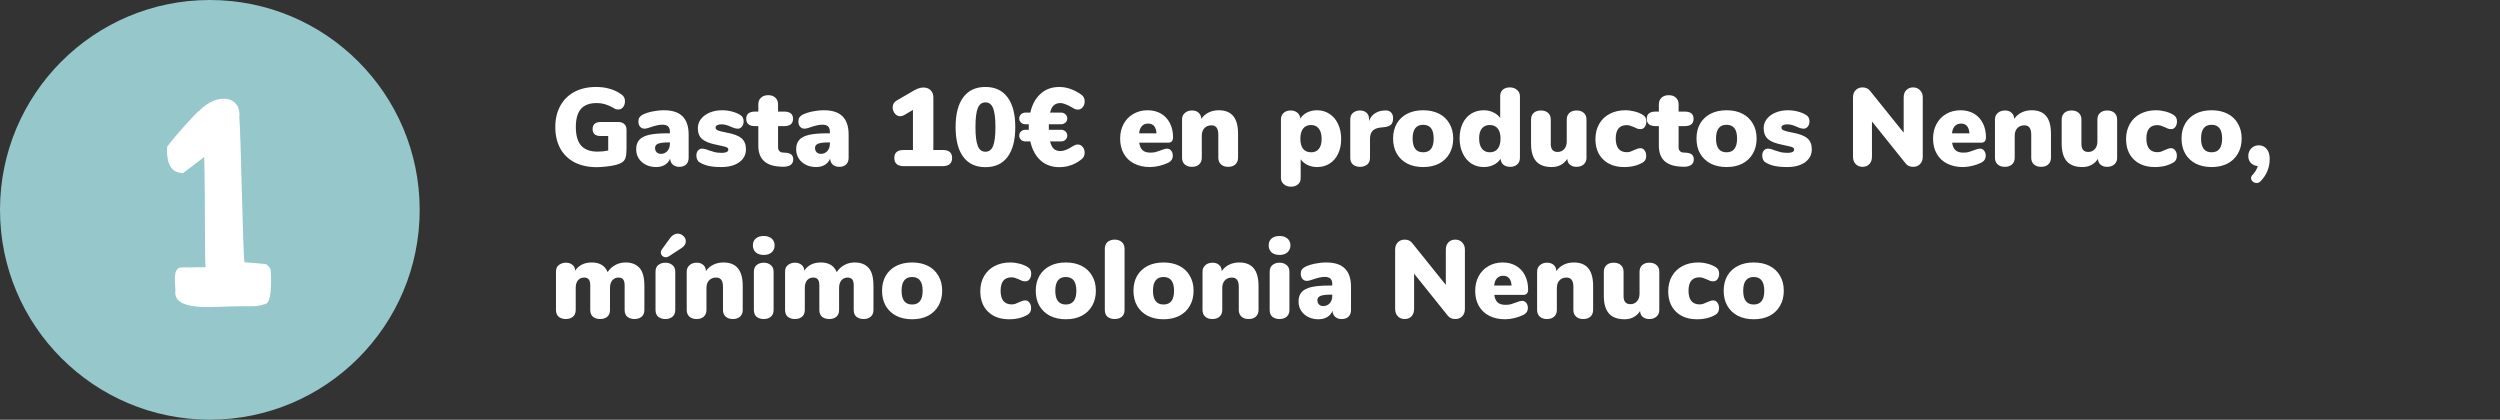
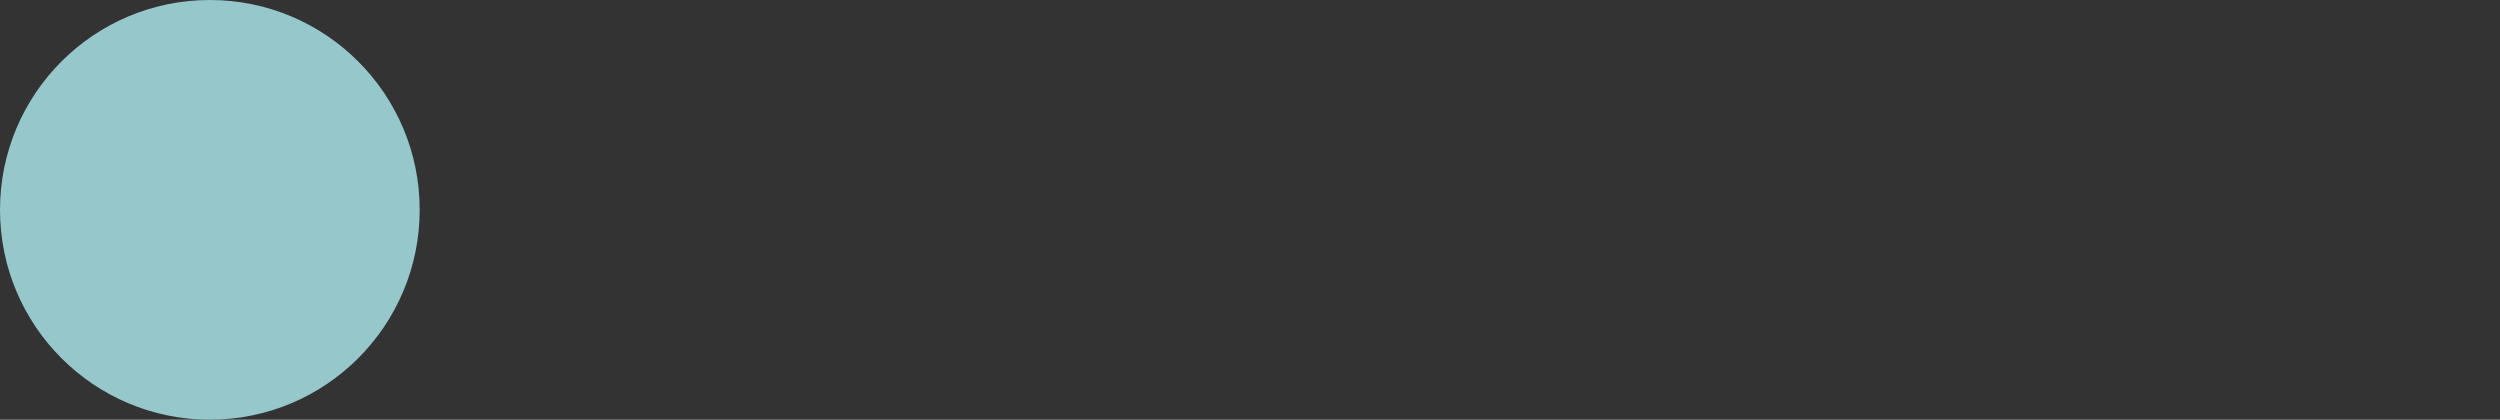
<svg xmlns="http://www.w3.org/2000/svg" width="542" height="91" viewBox="0 0 542 91" fill="none">
  <rect x="0" y="0" width="542" height="91" fill="#333333" stroke="none" />
-   <path d="M134.098 26.453C134.627 26.453 135.044 26.605 135.348 26.91C135.669 27.198 135.829 27.591 135.829 28.088V32.272C135.829 33.074 135.765 33.691 135.637 34.124C135.525 34.54 135.308 34.869 134.988 35.109C134.683 35.35 134.218 35.558 133.593 35.735C132.968 35.895 132.27 36.015 131.501 36.096C130.747 36.192 130.042 36.24 129.385 36.24C127.541 36.24 125.938 35.895 124.575 35.206C123.229 34.5 122.195 33.498 121.473 32.2C120.752 30.885 120.391 29.33 120.391 27.535C120.391 25.771 120.752 24.24 121.473 22.942C122.195 21.627 123.221 20.617 124.551 19.912C125.882 19.207 127.437 18.854 129.216 18.854C130.339 18.854 131.341 18.99 132.222 19.263C133.12 19.519 133.954 19.92 134.723 20.465C134.996 20.657 135.188 20.866 135.3 21.09C135.428 21.315 135.493 21.603 135.493 21.956C135.493 22.453 135.356 22.878 135.084 23.23C134.811 23.567 134.483 23.735 134.098 23.735C133.841 23.735 133.617 23.703 133.425 23.639C133.248 23.559 133.016 23.431 132.727 23.255C132.134 22.934 131.573 22.701 131.044 22.557C130.531 22.413 129.97 22.341 129.361 22.341C127.838 22.341 126.7 22.766 125.946 23.615C125.209 24.465 124.84 25.771 124.84 27.535C124.84 29.346 125.225 30.693 125.994 31.575C126.78 32.44 127.974 32.873 129.577 32.873C130.347 32.873 131.108 32.793 131.862 32.633V29.483H130.13C129.601 29.483 129.192 29.354 128.904 29.098C128.615 28.825 128.471 28.449 128.471 27.968C128.471 27.487 128.615 27.118 128.904 26.861C129.192 26.589 129.601 26.453 130.13 26.453H134.098ZM143.936 23.904C145.764 23.904 147.111 24.345 147.976 25.226C148.858 26.092 149.299 27.415 149.299 29.194V34.22C149.299 34.829 149.114 35.31 148.746 35.663C148.393 35.999 147.896 36.168 147.255 36.168C146.694 36.168 146.229 36.007 145.86 35.687C145.507 35.366 145.315 34.933 145.283 34.388C145.059 34.965 144.682 35.414 144.153 35.735C143.624 36.055 142.991 36.216 142.253 36.216C141.436 36.216 140.698 36.055 140.041 35.735C139.384 35.398 138.863 34.941 138.478 34.364C138.109 33.771 137.925 33.106 137.925 32.368C137.925 31.519 138.141 30.845 138.574 30.348C139.023 29.835 139.728 29.467 140.69 29.242C141.652 29.018 142.95 28.905 144.586 28.905H145.235V28.617C145.235 28.056 145.107 27.655 144.85 27.415C144.594 27.158 144.161 27.03 143.552 27.03C142.894 27.03 141.932 27.254 140.666 27.703C140.297 27.831 139.985 27.895 139.728 27.895C139.327 27.895 139.007 27.751 138.766 27.463C138.526 27.174 138.406 26.797 138.406 26.332C138.406 25.98 138.478 25.691 138.622 25.467C138.766 25.242 138.999 25.042 139.319 24.866C139.881 24.577 140.586 24.345 141.436 24.168C142.285 23.992 143.119 23.904 143.936 23.904ZM143.263 33.354C143.84 33.354 144.313 33.154 144.682 32.753C145.051 32.336 145.235 31.807 145.235 31.166V30.877H144.85C143.824 30.877 143.095 30.974 142.662 31.166C142.229 31.342 142.013 31.647 142.013 32.08C142.013 32.448 142.125 32.753 142.349 32.993C142.59 33.234 142.894 33.354 143.263 33.354ZM156.363 36.216C155.289 36.216 154.383 36.136 153.645 35.975C152.908 35.815 152.259 35.558 151.698 35.206C151.473 35.093 151.297 34.901 151.169 34.629C151.04 34.356 150.976 34.051 150.976 33.715C150.976 33.282 151.088 32.929 151.313 32.657C151.553 32.368 151.85 32.224 152.203 32.224C152.443 32.224 152.668 32.256 152.876 32.32C153.084 32.368 153.341 32.456 153.645 32.585C154.158 32.761 154.607 32.897 154.992 32.993C155.393 33.09 155.898 33.138 156.507 33.138C156.94 33.138 157.276 33.082 157.517 32.969C157.773 32.841 157.902 32.665 157.902 32.44C157.902 32.264 157.838 32.128 157.709 32.032C157.597 31.935 157.373 31.847 157.036 31.767C156.699 31.671 156.13 31.543 155.329 31.382C153.902 31.11 152.868 30.701 152.227 30.156C151.601 29.595 151.289 28.809 151.289 27.799C151.289 27.062 151.513 26.397 151.962 25.803C152.427 25.21 153.06 24.745 153.862 24.409C154.663 24.072 155.561 23.904 156.555 23.904C157.276 23.904 157.974 23.992 158.647 24.168C159.336 24.345 159.946 24.593 160.475 24.914C160.972 25.202 161.22 25.667 161.22 26.308C161.22 26.757 161.1 27.134 160.859 27.439C160.619 27.743 160.322 27.895 159.97 27.895C159.553 27.895 159.056 27.759 158.479 27.487C158.094 27.31 157.749 27.182 157.445 27.102C157.156 27.006 156.812 26.958 156.411 26.958C156.01 26.958 155.697 27.022 155.473 27.15C155.249 27.262 155.136 27.431 155.136 27.655C155.136 27.912 155.289 28.112 155.593 28.256C155.914 28.401 156.539 28.561 157.469 28.737C159.024 29.01 160.122 29.427 160.763 29.988C161.404 30.533 161.725 31.326 161.725 32.368C161.725 33.538 161.236 34.476 160.258 35.182C159.296 35.871 157.998 36.216 156.363 36.216ZM170.366 33.114C171.44 33.178 171.977 33.659 171.977 34.556C171.977 35.118 171.761 35.534 171.328 35.807C170.895 36.079 170.278 36.192 169.477 36.144L168.803 36.096C167.36 35.983 166.262 35.55 165.509 34.797C164.771 34.027 164.403 32.961 164.403 31.599V27.343H163.705C162.423 27.343 161.782 26.813 161.782 25.755C161.782 24.713 162.423 24.192 163.705 24.192H164.403V22.629C164.403 22.02 164.595 21.539 164.98 21.186C165.365 20.818 165.886 20.633 166.543 20.633C167.2 20.633 167.721 20.818 168.106 21.186C168.491 21.539 168.683 22.02 168.683 22.629V24.192H170.006C171.288 24.192 171.929 24.713 171.929 25.755C171.929 26.813 171.288 27.343 170.006 27.343H168.683V31.959C168.683 32.264 168.771 32.52 168.948 32.729C169.14 32.937 169.38 33.05 169.669 33.066L170.366 33.114ZM178.621 23.904C180.448 23.904 181.795 24.345 182.661 25.226C183.542 26.092 183.983 27.415 183.983 29.194V34.22C183.983 34.829 183.799 35.31 183.43 35.663C183.078 35.999 182.581 36.168 181.939 36.168C181.378 36.168 180.913 36.007 180.545 35.687C180.192 35.366 180 34.933 179.967 34.388C179.743 34.965 179.366 35.414 178.837 35.735C178.308 36.055 177.675 36.216 176.938 36.216C176.12 36.216 175.383 36.055 174.725 35.735C174.068 35.398 173.547 34.941 173.162 34.364C172.794 33.771 172.609 33.106 172.609 32.368C172.609 31.519 172.826 30.845 173.258 30.348C173.707 29.835 174.413 29.467 175.375 29.242C176.336 29.018 177.635 28.905 179.27 28.905H179.919V28.617C179.919 28.056 179.791 27.655 179.535 27.415C179.278 27.158 178.845 27.03 178.236 27.03C177.579 27.03 176.617 27.254 175.351 27.703C174.982 27.831 174.669 27.895 174.413 27.895C174.012 27.895 173.691 27.751 173.451 27.463C173.21 27.174 173.09 26.797 173.09 26.332C173.09 25.98 173.162 25.691 173.307 25.467C173.451 25.242 173.683 25.042 174.004 24.866C174.565 24.577 175.27 24.345 176.12 24.168C176.97 23.992 177.803 23.904 178.621 23.904ZM177.948 33.354C178.525 33.354 178.998 33.154 179.366 32.753C179.735 32.336 179.919 31.807 179.919 31.166V30.877H179.535C178.509 30.877 177.779 30.974 177.346 31.166C176.914 31.342 176.697 31.647 176.697 32.08C176.697 32.448 176.809 32.753 177.034 32.993C177.274 33.234 177.579 33.354 177.948 33.354ZM204.324 32.513C205.046 32.513 205.575 32.657 205.911 32.945C206.248 33.234 206.416 33.667 206.416 34.244C206.416 35.43 205.719 36.023 204.324 36.023H195.98C194.585 36.023 193.888 35.43 193.888 34.244C193.888 33.667 194.056 33.234 194.393 32.945C194.73 32.657 195.259 32.513 195.98 32.513H197.928V23.832L196.004 24.962C195.731 25.122 195.451 25.202 195.162 25.202C194.713 25.202 194.329 25.01 194.008 24.625C193.687 24.224 193.527 23.784 193.527 23.303C193.527 22.645 193.808 22.148 194.369 21.812L198.216 19.575C198.922 19.175 199.587 18.974 200.212 18.974C200.853 18.974 201.366 19.167 201.751 19.551C202.152 19.936 202.352 20.457 202.352 21.114V32.513H204.324ZM213.645 36.24C211.545 36.24 209.942 35.494 208.836 34.003C207.729 32.513 207.176 30.356 207.176 27.535C207.176 24.729 207.729 22.581 208.836 21.09C209.942 19.599 211.545 18.854 213.645 18.854C215.729 18.854 217.324 19.599 218.43 21.09C219.552 22.581 220.113 24.729 220.113 27.535C220.113 30.356 219.56 32.513 218.454 34.003C217.348 35.494 215.745 36.24 213.645 36.24ZM213.645 32.897C214.414 32.897 214.967 32.48 215.304 31.647C215.641 30.813 215.809 29.442 215.809 27.535C215.809 25.643 215.641 24.28 215.304 23.447C214.967 22.613 214.414 22.197 213.645 22.197C212.875 22.197 212.322 22.613 211.986 23.447C211.649 24.265 211.481 25.627 211.481 27.535C211.481 29.442 211.649 30.813 211.986 31.647C212.322 32.48 212.875 32.897 213.645 32.897ZM233.714 31.334C234.115 31.334 234.452 31.511 234.724 31.863C235.013 32.2 235.157 32.617 235.157 33.114C235.157 33.434 235.093 33.715 234.965 33.955C234.853 34.18 234.66 34.396 234.388 34.605C232.993 35.695 231.414 36.24 229.651 36.24C228.047 36.24 226.701 35.759 225.611 34.797C224.521 33.819 223.775 32.44 223.374 30.661H222.292C221.924 30.661 221.611 30.541 221.354 30.3C221.098 30.044 220.97 29.739 220.97 29.386C220.97 29.034 221.098 28.737 221.354 28.497C221.611 28.256 221.924 28.136 222.292 28.136H223.038V27.535V26.934H222.292C221.924 26.934 221.611 26.813 221.354 26.573C221.098 26.332 220.97 26.036 220.97 25.683C220.97 25.331 221.098 25.034 221.354 24.794C221.611 24.537 221.924 24.409 222.292 24.409H223.374C223.775 22.645 224.521 21.283 225.611 20.321C226.701 19.343 228.047 18.854 229.651 18.854C231.238 18.854 232.817 19.399 234.388 20.489C234.66 20.681 234.853 20.89 234.965 21.114C235.093 21.339 235.157 21.627 235.157 21.98C235.157 22.477 235.013 22.902 234.724 23.255C234.452 23.591 234.115 23.759 233.714 23.759C233.49 23.759 233.29 23.727 233.113 23.663C232.937 23.599 232.696 23.471 232.392 23.279C231.831 22.958 231.35 22.726 230.949 22.581C230.564 22.421 230.212 22.341 229.891 22.341C229.298 22.341 228.817 22.509 228.448 22.846C228.096 23.166 227.831 23.687 227.655 24.409H230.059C230.428 24.409 230.741 24.537 230.997 24.794C231.254 25.034 231.382 25.331 231.382 25.683C231.382 26.036 231.254 26.332 230.997 26.573C230.741 26.813 230.428 26.934 230.059 26.934H227.39V27.535V28.136H230.059C230.428 28.136 230.741 28.256 230.997 28.497C231.254 28.737 231.382 29.034 231.382 29.386C231.382 29.739 231.254 30.044 230.997 30.3C230.741 30.541 230.428 30.661 230.059 30.661H227.655C227.831 31.382 228.096 31.911 228.448 32.248C228.817 32.585 229.298 32.753 229.891 32.753C230.58 32.753 231.414 32.44 232.392 31.815C232.696 31.623 232.937 31.494 233.113 31.43C233.29 31.366 233.49 31.334 233.714 31.334ZM253.018 32.224C253.386 32.224 253.683 32.368 253.907 32.657C254.148 32.945 254.268 33.322 254.268 33.787C254.268 34.428 253.956 34.917 253.33 35.254C252.785 35.526 252.136 35.759 251.383 35.951C250.645 36.127 249.964 36.216 249.339 36.216C248.024 36.216 246.878 35.967 245.9 35.47C244.922 34.973 244.169 34.26 243.639 33.33C243.11 32.4 242.846 31.31 242.846 30.06C242.846 28.873 243.094 27.815 243.591 26.886C244.104 25.94 244.81 25.21 245.708 24.697C246.621 24.168 247.647 23.904 248.785 23.904C249.892 23.904 250.862 24.144 251.695 24.625C252.529 25.106 253.17 25.787 253.619 26.669C254.084 27.551 254.316 28.585 254.316 29.771C254.316 30.14 254.228 30.428 254.052 30.637C253.891 30.829 253.651 30.925 253.33 30.925H246.982C247.094 31.695 247.343 32.248 247.727 32.585C248.112 32.921 248.681 33.09 249.435 33.09C249.836 33.09 250.204 33.05 250.541 32.969C250.878 32.873 251.254 32.745 251.671 32.585C251.912 32.489 252.144 32.408 252.368 32.344C252.609 32.264 252.825 32.224 253.018 32.224ZM248.906 26.789C248.345 26.789 247.896 26.974 247.559 27.343C247.222 27.695 247.022 28.216 246.958 28.905H250.733C250.637 27.495 250.028 26.789 248.906 26.789ZM264.227 23.904C265.638 23.904 266.688 24.329 267.377 25.178C268.067 26.012 268.411 27.286 268.411 29.002V34.196C268.411 34.805 268.219 35.286 267.834 35.639C267.449 35.991 266.928 36.168 266.271 36.168C265.614 36.168 265.093 35.991 264.708 35.639C264.323 35.286 264.131 34.805 264.131 34.196V29.194C264.131 28.489 264.003 27.976 263.746 27.655C263.506 27.334 263.137 27.174 262.64 27.174C261.999 27.174 261.486 27.383 261.101 27.799C260.732 28.2 260.548 28.745 260.548 29.434V34.196C260.548 34.805 260.356 35.286 259.971 35.639C259.586 35.991 259.065 36.168 258.408 36.168C257.751 36.168 257.23 35.991 256.845 35.639C256.46 35.286 256.268 34.805 256.268 34.196V25.876C256.268 25.314 256.468 24.858 256.869 24.505C257.27 24.136 257.791 23.952 258.432 23.952C259.041 23.952 259.522 24.12 259.875 24.457C260.243 24.794 260.428 25.234 260.428 25.779C260.845 25.17 261.382 24.705 262.039 24.385C262.696 24.064 263.426 23.904 264.227 23.904ZM285.547 23.904C286.557 23.904 287.455 24.168 288.24 24.697C289.042 25.21 289.659 25.94 290.092 26.886C290.541 27.831 290.765 28.913 290.765 30.132C290.765 31.35 290.541 32.424 290.092 33.354C289.659 34.268 289.05 34.973 288.264 35.47C287.479 35.967 286.573 36.216 285.547 36.216C284.794 36.216 284.096 36.063 283.455 35.759C282.83 35.454 282.341 35.045 281.988 34.532V38.62C281.988 39.181 281.796 39.63 281.411 39.967C281.026 40.304 280.521 40.472 279.896 40.472C279.239 40.472 278.71 40.288 278.309 39.919C277.908 39.566 277.708 39.109 277.708 38.548V25.924C277.708 25.331 277.892 24.858 278.261 24.505C278.646 24.136 279.159 23.952 279.8 23.952C280.409 23.952 280.898 24.112 281.267 24.433C281.651 24.753 281.868 25.178 281.916 25.707C282.253 25.146 282.742 24.705 283.383 24.385C284.04 24.064 284.761 23.904 285.547 23.904ZM284.249 33.017C284.986 33.017 285.547 32.769 285.932 32.272C286.333 31.775 286.533 31.062 286.533 30.132C286.533 29.154 286.333 28.409 285.932 27.895C285.531 27.366 284.962 27.102 284.224 27.102C283.487 27.102 282.918 27.358 282.517 27.872C282.116 28.384 281.916 29.122 281.916 30.084C281.916 31.03 282.116 31.759 282.517 32.272C282.918 32.769 283.495 33.017 284.249 33.017ZM300.24 23.952C300.785 23.904 301.217 24.032 301.538 24.337C301.859 24.625 302.019 25.058 302.019 25.635C302.019 26.276 301.867 26.741 301.562 27.03C301.274 27.318 300.745 27.503 299.975 27.583L299.254 27.655C298.452 27.751 297.875 28.008 297.522 28.425C297.186 28.825 297.017 29.378 297.017 30.084V34.196C297.017 34.853 296.809 35.35 296.392 35.687C295.991 36.007 295.486 36.168 294.877 36.168C294.268 36.168 293.755 36.007 293.338 35.687C292.937 35.35 292.737 34.853 292.737 34.196V25.876C292.737 25.266 292.937 24.794 293.338 24.457C293.755 24.12 294.252 23.952 294.829 23.952C295.422 23.952 295.895 24.112 296.248 24.433C296.616 24.753 296.801 25.202 296.801 25.779V26.236C297.057 25.531 297.474 24.986 298.051 24.601C298.644 24.216 299.262 24.008 299.903 23.976L300.24 23.952ZM308.54 36.216C307.241 36.216 306.095 35.967 305.101 35.47C304.123 34.957 303.362 34.236 302.817 33.306C302.288 32.376 302.023 31.286 302.023 30.036C302.023 28.785 302.288 27.703 302.817 26.789C303.362 25.86 304.123 25.146 305.101 24.649C306.079 24.152 307.225 23.904 308.54 23.904C309.855 23.904 311.001 24.152 311.979 24.649C312.957 25.146 313.71 25.86 314.239 26.789C314.784 27.703 315.057 28.785 315.057 30.036C315.057 31.286 314.784 32.376 314.239 33.306C313.71 34.236 312.957 34.957 311.979 35.47C311.001 35.967 309.855 36.216 308.54 36.216ZM308.54 33.017C310.063 33.017 310.824 32.024 310.824 30.036C310.824 28.048 310.063 27.054 308.54 27.054C307.017 27.054 306.256 28.048 306.256 30.036C306.256 32.024 307.017 33.017 308.54 33.017ZM327.335 18.95C327.976 18.95 328.497 19.134 328.898 19.503C329.315 19.856 329.523 20.313 329.523 20.874V34.196C329.523 34.805 329.331 35.286 328.946 35.639C328.561 35.991 328.048 36.168 327.407 36.168C326.814 36.168 326.325 36.015 325.94 35.711C325.572 35.39 325.363 34.957 325.315 34.412C324.978 34.973 324.482 35.414 323.824 35.735C323.183 36.055 322.47 36.216 321.684 36.216C320.674 36.216 319.768 35.959 318.967 35.446C318.181 34.917 317.564 34.18 317.115 33.234C316.666 32.288 316.442 31.206 316.442 29.988C316.442 28.769 316.658 27.703 317.091 26.789C317.54 25.86 318.157 25.146 318.943 24.649C319.744 24.152 320.658 23.904 321.684 23.904C322.438 23.904 323.127 24.056 323.752 24.361C324.393 24.665 324.89 25.074 325.243 25.587V20.802C325.243 20.241 325.427 19.792 325.796 19.455C326.181 19.119 326.694 18.95 327.335 18.95ZM322.983 33.017C323.736 33.017 324.313 32.761 324.714 32.248C325.115 31.735 325.315 30.998 325.315 30.036C325.315 29.09 325.115 28.369 324.714 27.872C324.313 27.358 323.736 27.102 322.983 27.102C322.245 27.102 321.676 27.351 321.275 27.847C320.875 28.344 320.674 29.058 320.674 29.988C320.674 30.95 320.875 31.695 321.275 32.224C321.692 32.753 322.261 33.017 322.983 33.017ZM341.811 23.952C342.468 23.952 342.989 24.128 343.374 24.481C343.759 24.834 343.951 25.314 343.951 25.924V34.244C343.951 34.805 343.751 35.27 343.35 35.639C342.949 35.991 342.428 36.168 341.787 36.168C341.21 36.168 340.737 36.015 340.368 35.711C340 35.39 339.807 34.965 339.791 34.436C339.423 35.013 338.95 35.454 338.372 35.759C337.811 36.063 337.162 36.216 336.425 36.216C334.902 36.216 333.772 35.799 333.034 34.965C332.297 34.116 331.928 32.833 331.928 31.118V25.924C331.928 25.314 332.12 24.834 332.505 24.481C332.89 24.128 333.411 23.952 334.068 23.952C334.725 23.952 335.246 24.128 335.631 24.481C336.016 24.834 336.208 25.314 336.208 25.924V31.214C336.208 32.368 336.705 32.945 337.699 32.945C338.276 32.945 338.749 32.737 339.118 32.32C339.487 31.903 339.671 31.358 339.671 30.685V25.924C339.671 25.314 339.863 24.834 340.248 24.481C340.633 24.128 341.154 23.952 341.811 23.952ZM352.142 36.216C350.218 36.216 348.695 35.671 347.573 34.581C346.451 33.49 345.89 32.008 345.89 30.132C345.89 28.898 346.162 27.807 346.707 26.861C347.252 25.916 348.014 25.186 348.992 24.673C349.986 24.16 351.116 23.904 352.382 23.904C353.056 23.904 353.729 23.992 354.402 24.168C355.076 24.345 355.669 24.593 356.182 24.914C356.679 25.218 356.927 25.683 356.927 26.308C356.927 26.805 356.807 27.214 356.566 27.535C356.342 27.839 356.045 27.992 355.677 27.992C355.436 27.992 355.204 27.96 354.979 27.895C354.755 27.815 354.506 27.703 354.234 27.559C353.913 27.415 353.641 27.31 353.416 27.246C353.192 27.166 352.943 27.126 352.671 27.126C351.084 27.126 350.29 28.096 350.29 30.036C350.29 30.998 350.491 31.735 350.891 32.248C351.308 32.745 351.901 32.993 352.671 32.993C352.943 32.993 353.192 32.961 353.416 32.897C353.657 32.817 353.921 32.705 354.21 32.561C354.53 32.416 354.787 32.312 354.979 32.248C355.188 32.168 355.412 32.128 355.653 32.128C356.021 32.128 356.318 32.288 356.542 32.609C356.783 32.913 356.903 33.314 356.903 33.811C356.903 34.116 356.839 34.396 356.711 34.653C356.582 34.893 356.406 35.078 356.182 35.206C355.076 35.879 353.729 36.216 352.142 36.216ZM365.605 33.114C366.679 33.178 367.216 33.659 367.216 34.556C367.216 35.118 366.999 35.534 366.566 35.807C366.134 36.079 365.516 36.192 364.715 36.144L364.042 36.096C362.599 35.983 361.501 35.55 360.747 34.797C360.01 34.027 359.641 32.961 359.641 31.599V27.343H358.944C357.661 27.343 357.02 26.813 357.02 25.755C357.02 24.713 357.661 24.192 358.944 24.192H359.641V22.629C359.641 22.02 359.833 21.539 360.218 21.186C360.603 20.818 361.124 20.633 361.781 20.633C362.438 20.633 362.959 20.818 363.344 21.186C363.729 21.539 363.921 22.02 363.921 22.629V24.192H365.244C366.526 24.192 367.168 24.713 367.168 25.755C367.168 26.813 366.526 27.343 365.244 27.343H363.921V31.959C363.921 32.264 364.009 32.52 364.186 32.729C364.378 32.937 364.619 33.05 364.907 33.066L365.605 33.114ZM374.316 36.216C373.018 36.216 371.871 35.967 370.877 35.47C369.899 34.957 369.138 34.236 368.593 33.306C368.064 32.376 367.799 31.286 367.799 30.036C367.799 28.785 368.064 27.703 368.593 26.789C369.138 25.86 369.899 25.146 370.877 24.649C371.855 24.152 373.002 23.904 374.316 23.904C375.631 23.904 376.777 24.152 377.755 24.649C378.733 25.146 379.486 25.86 380.015 26.789C380.56 27.703 380.833 28.785 380.833 30.036C380.833 31.286 380.56 32.376 380.015 33.306C379.486 34.236 378.733 34.957 377.755 35.47C376.777 35.967 375.631 36.216 374.316 36.216ZM374.316 33.017C375.839 33.017 376.6 32.024 376.6 30.036C376.6 28.048 375.839 27.054 374.316 27.054C372.793 27.054 372.032 28.048 372.032 30.036C372.032 32.024 372.793 33.017 374.316 33.017ZM387.436 36.216C386.362 36.216 385.456 36.136 384.719 35.975C383.981 35.815 383.332 35.558 382.771 35.206C382.547 35.093 382.37 34.901 382.242 34.629C382.114 34.356 382.05 34.051 382.05 33.715C382.05 33.282 382.162 32.929 382.386 32.657C382.627 32.368 382.923 32.224 383.276 32.224C383.517 32.224 383.741 32.256 383.949 32.32C384.158 32.368 384.414 32.456 384.719 32.585C385.232 32.761 385.681 32.897 386.065 32.993C386.466 33.09 386.971 33.138 387.58 33.138C388.013 33.138 388.35 33.082 388.59 32.969C388.847 32.841 388.975 32.665 388.975 32.44C388.975 32.264 388.911 32.128 388.783 32.032C388.671 31.935 388.446 31.847 388.109 31.767C387.773 31.671 387.204 31.543 386.402 31.382C384.975 31.11 383.941 30.701 383.3 30.156C382.675 29.595 382.362 28.809 382.362 27.799C382.362 27.062 382.587 26.397 383.036 25.803C383.501 25.21 384.134 24.745 384.935 24.409C385.737 24.072 386.635 23.904 387.629 23.904C388.35 23.904 389.047 23.992 389.721 24.168C390.41 24.345 391.019 24.593 391.548 24.914C392.045 25.202 392.294 25.667 392.294 26.308C392.294 26.757 392.173 27.134 391.933 27.439C391.692 27.743 391.396 27.895 391.043 27.895C390.626 27.895 390.129 27.759 389.552 27.487C389.168 27.31 388.823 27.182 388.518 27.102C388.23 27.006 387.885 26.958 387.484 26.958C387.083 26.958 386.771 27.022 386.546 27.15C386.322 27.262 386.21 27.431 386.21 27.655C386.21 27.912 386.362 28.112 386.667 28.256C386.987 28.401 387.612 28.561 388.542 28.737C390.097 29.01 391.195 29.427 391.837 29.988C392.478 30.533 392.799 31.326 392.799 32.368C392.799 33.538 392.31 34.476 391.332 35.182C390.37 35.871 389.071 36.216 387.436 36.216ZM414.762 18.95C415.371 18.95 415.868 19.151 416.253 19.551C416.654 19.952 416.854 20.473 416.854 21.114V33.979C416.854 34.637 416.662 35.166 416.277 35.566C415.892 35.967 415.395 36.168 414.786 36.168C414.065 36.168 413.52 35.927 413.151 35.446L405.841 26.332V33.979C405.841 34.637 405.656 35.166 405.288 35.566C404.919 35.967 404.422 36.168 403.797 36.168C403.188 36.168 402.691 35.967 402.306 35.566C401.921 35.166 401.729 34.637 401.729 33.979V21.114C401.729 20.473 401.921 19.952 402.306 19.551C402.691 19.151 403.188 18.95 403.797 18.95C404.486 18.95 405.023 19.191 405.408 19.672L412.718 28.761V21.114C412.718 20.457 412.902 19.936 413.271 19.551C413.656 19.151 414.153 18.95 414.762 18.95ZM429.258 32.224C429.627 32.224 429.923 32.368 430.148 32.657C430.388 32.945 430.509 33.322 430.509 33.787C430.509 34.428 430.196 34.917 429.571 35.254C429.026 35.526 428.376 35.759 427.623 35.951C426.886 36.127 426.204 36.216 425.579 36.216C424.264 36.216 423.118 35.967 422.14 35.47C421.162 34.973 420.409 34.26 419.88 33.33C419.351 32.4 419.086 31.31 419.086 30.06C419.086 28.873 419.335 27.815 419.832 26.886C420.345 25.94 421.05 25.21 421.948 24.697C422.862 24.168 423.888 23.904 425.026 23.904C426.132 23.904 427.102 24.144 427.936 24.625C428.769 25.106 429.41 25.787 429.859 26.669C430.324 27.551 430.557 28.585 430.557 29.771C430.557 30.14 430.469 30.428 430.292 30.637C430.132 30.829 429.891 30.925 429.571 30.925H423.222C423.335 31.695 423.583 32.248 423.968 32.585C424.353 32.921 424.922 33.09 425.675 33.09C426.076 33.09 426.445 33.05 426.781 32.969C427.118 32.873 427.495 32.745 427.912 32.585C428.152 32.489 428.384 32.408 428.609 32.344C428.849 32.264 429.066 32.224 429.258 32.224ZM425.146 26.789C424.585 26.789 424.136 26.974 423.8 27.343C423.463 27.695 423.263 28.216 423.198 28.905H426.974C426.878 27.495 426.268 26.789 425.146 26.789ZM440.468 23.904C441.878 23.904 442.928 24.329 443.618 25.178C444.307 26.012 444.652 27.286 444.652 29.002V34.196C444.652 34.805 444.459 35.286 444.075 35.639C443.69 35.991 443.169 36.168 442.512 36.168C441.854 36.168 441.333 35.991 440.949 35.639C440.564 35.286 440.372 34.805 440.372 34.196V29.194C440.372 28.489 440.243 27.976 439.987 27.655C439.746 27.334 439.378 27.174 438.881 27.174C438.239 27.174 437.726 27.383 437.342 27.799C436.973 28.2 436.789 28.745 436.789 29.434V34.196C436.789 34.805 436.596 35.286 436.211 35.639C435.827 35.991 435.306 36.168 434.648 36.168C433.991 36.168 433.47 35.991 433.085 35.639C432.701 35.286 432.508 34.805 432.508 34.196V25.876C432.508 25.314 432.709 24.858 433.109 24.505C433.51 24.136 434.031 23.952 434.672 23.952C435.282 23.952 435.763 24.12 436.115 24.457C436.484 24.794 436.668 25.234 436.668 25.779C437.085 25.17 437.622 24.705 438.279 24.385C438.937 24.064 439.666 23.904 440.468 23.904ZM456.855 23.952C457.512 23.952 458.033 24.128 458.418 24.481C458.803 24.834 458.995 25.314 458.995 25.924V34.244C458.995 34.805 458.795 35.27 458.394 35.639C457.993 35.991 457.472 36.168 456.831 36.168C456.254 36.168 455.781 36.015 455.412 35.711C455.043 35.39 454.851 34.965 454.835 34.436C454.466 35.013 453.993 35.454 453.416 35.759C452.855 36.063 452.206 36.216 451.468 36.216C449.945 36.216 448.815 35.799 448.078 34.965C447.34 34.116 446.972 32.833 446.972 31.118V25.924C446.972 25.314 447.164 24.834 447.549 24.481C447.933 24.128 448.454 23.952 449.112 23.952C449.769 23.952 450.29 24.128 450.675 24.481C451.059 24.834 451.252 25.314 451.252 25.924V31.214C451.252 32.368 451.749 32.945 452.743 32.945C453.32 32.945 453.793 32.737 454.162 32.32C454.53 31.903 454.715 31.358 454.715 30.685V25.924C454.715 25.314 454.907 24.834 455.292 24.481C455.676 24.128 456.197 23.952 456.855 23.952ZM467.185 36.216C465.262 36.216 463.739 35.671 462.617 34.581C461.494 33.49 460.933 32.008 460.933 30.132C460.933 28.898 461.206 27.807 461.751 26.861C462.296 25.916 463.057 25.186 464.035 24.673C465.029 24.16 466.159 23.904 467.426 23.904C468.099 23.904 468.772 23.992 469.446 24.168C470.119 24.345 470.712 24.593 471.225 24.914C471.722 25.218 471.971 25.683 471.971 26.308C471.971 26.805 471.85 27.214 471.61 27.535C471.386 27.839 471.089 27.992 470.72 27.992C470.48 27.992 470.247 27.96 470.023 27.895C469.798 27.815 469.55 27.703 469.277 27.559C468.957 27.415 468.684 27.31 468.46 27.246C468.235 27.166 467.987 27.126 467.714 27.126C466.127 27.126 465.334 28.096 465.334 30.036C465.334 30.998 465.534 31.735 465.935 32.248C466.352 32.745 466.945 32.993 467.714 32.993C467.987 32.993 468.235 32.961 468.46 32.897C468.7 32.817 468.965 32.705 469.253 32.561C469.574 32.416 469.831 32.312 470.023 32.248C470.231 32.168 470.456 32.128 470.696 32.128C471.065 32.128 471.362 32.288 471.586 32.609C471.826 32.913 471.947 33.314 471.947 33.811C471.947 34.116 471.883 34.396 471.754 34.653C471.626 34.893 471.45 35.078 471.225 35.206C470.119 35.879 468.772 36.216 467.185 36.216ZM479.473 36.216C478.175 36.216 477.029 35.967 476.035 35.47C475.057 34.957 474.295 34.236 473.75 33.306C473.221 32.376 472.957 31.286 472.957 30.036C472.957 28.785 473.221 27.703 473.75 26.789C474.295 25.86 475.057 25.146 476.035 24.649C477.012 24.152 478.159 23.904 479.473 23.904C480.788 23.904 481.934 24.152 482.912 24.649C483.89 25.146 484.643 25.86 485.172 26.789C485.717 27.703 485.99 28.785 485.99 30.036C485.99 31.286 485.717 32.376 485.172 33.306C484.643 34.236 483.89 34.957 482.912 35.47C481.934 35.967 480.788 36.216 479.473 36.216ZM479.473 33.017C480.996 33.017 481.758 32.024 481.758 30.036C481.758 28.048 480.996 27.054 479.473 27.054C477.95 27.054 477.189 28.048 477.189 30.036C477.189 32.024 477.95 33.017 479.473 33.017ZM489.688 31.503C490.394 31.503 490.963 31.759 491.396 32.272C491.844 32.785 492.069 33.514 492.069 34.46C492.069 36.32 491.404 37.939 490.073 39.318C489.832 39.558 489.552 39.678 489.231 39.678C488.911 39.678 488.63 39.566 488.39 39.342C488.149 39.133 488.029 38.893 488.029 38.62C488.029 38.364 488.133 38.131 488.342 37.923C488.903 37.33 489.287 36.689 489.496 35.999C488.887 35.951 488.39 35.735 488.005 35.35C487.62 34.949 487.428 34.444 487.428 33.835C487.428 33.178 487.644 32.625 488.077 32.176C488.51 31.727 489.047 31.503 489.688 31.503ZM135.637 56.904C136.935 56.904 137.937 57.297 138.643 58.082C139.348 58.852 139.701 60.158 139.701 62.002V67.196C139.701 67.853 139.492 68.35 139.076 68.687C138.675 69.007 138.17 69.168 137.561 69.168C136.951 69.168 136.438 69.007 136.022 68.687C135.621 68.35 135.42 67.853 135.42 67.196V61.906C135.42 61.264 135.308 60.815 135.084 60.559C134.859 60.302 134.531 60.174 134.098 60.174C133.537 60.174 133.088 60.374 132.751 60.775C132.415 61.176 132.246 61.729 132.246 62.434V67.196C132.246 67.853 132.046 68.35 131.645 68.687C131.244 69.007 130.731 69.168 130.106 69.168C129.497 69.168 128.984 69.007 128.567 68.687C128.166 68.35 127.966 67.853 127.966 67.196V61.906C127.966 61.264 127.854 60.815 127.629 60.559C127.405 60.302 127.076 60.174 126.643 60.174C126.082 60.174 125.633 60.374 125.297 60.775C124.976 61.176 124.816 61.729 124.816 62.434V67.196C124.816 67.853 124.607 68.35 124.191 68.687C123.79 69.007 123.285 69.168 122.676 69.168C122.067 69.168 121.554 69.007 121.137 68.687C120.736 68.35 120.536 67.853 120.536 67.196V58.876C120.536 58.25 120.744 57.778 121.161 57.457C121.594 57.12 122.107 56.952 122.7 56.952C123.261 56.952 123.726 57.104 124.094 57.409C124.479 57.697 124.68 58.122 124.696 58.683C125.481 57.497 126.684 56.904 128.303 56.904C130.018 56.904 131.164 57.601 131.741 58.996C132.142 58.355 132.679 57.85 133.352 57.481C134.026 57.096 134.787 56.904 135.637 56.904ZM144.257 69.168C143.648 69.168 143.135 69.007 142.718 68.687C142.317 68.35 142.117 67.853 142.117 67.196V58.924C142.117 58.266 142.317 57.778 142.718 57.457C143.135 57.12 143.648 56.952 144.257 56.952C144.866 56.952 145.371 57.12 145.772 57.457C146.188 57.778 146.397 58.266 146.397 58.924V67.196C146.397 67.853 146.188 68.35 145.772 68.687C145.371 69.007 144.866 69.168 144.257 69.168ZM145.074 55.533C144.85 55.693 144.609 55.774 144.353 55.774C144.048 55.774 143.792 55.669 143.583 55.461C143.375 55.253 143.271 55.012 143.271 54.74C143.271 54.483 143.359 54.243 143.535 54.018L145.315 51.565C145.539 51.261 145.788 51.036 146.06 50.892C146.349 50.732 146.637 50.652 146.926 50.652C147.391 50.652 147.8 50.82 148.152 51.157C148.505 51.477 148.681 51.862 148.681 52.311C148.681 52.872 148.385 53.353 147.792 53.754L145.074 55.533ZM156.839 56.904C158.25 56.904 159.3 57.329 159.989 58.178C160.679 59.012 161.023 60.286 161.023 62.002V67.196C161.023 67.805 160.831 68.286 160.446 68.639C160.061 68.991 159.54 69.168 158.883 69.168C158.226 69.168 157.705 68.991 157.32 68.639C156.935 68.286 156.743 67.805 156.743 67.196V62.194C156.743 61.489 156.615 60.976 156.358 60.655C156.118 60.334 155.749 60.174 155.252 60.174C154.611 60.174 154.098 60.383 153.713 60.799C153.344 61.2 153.16 61.745 153.16 62.434V67.196C153.16 67.805 152.968 68.286 152.583 68.639C152.198 68.991 151.677 69.168 151.02 69.168C150.363 69.168 149.842 68.991 149.457 68.639C149.072 68.286 148.88 67.805 148.88 67.196V58.876C148.88 58.315 149.08 57.858 149.481 57.505C149.882 57.136 150.403 56.952 151.044 56.952C151.653 56.952 152.134 57.12 152.487 57.457C152.855 57.794 153.04 58.234 153.04 58.779C153.457 58.17 153.994 57.705 154.651 57.385C155.308 57.064 156.038 56.904 156.839 56.904ZM165.579 69.168C164.97 69.168 164.457 69.007 164.04 68.687C163.64 68.35 163.439 67.853 163.439 67.196V58.924C163.439 58.266 163.64 57.778 164.04 57.457C164.457 57.12 164.97 56.952 165.579 56.952C166.188 56.952 166.693 57.12 167.094 57.457C167.511 57.778 167.719 58.266 167.719 58.924V67.196C167.719 67.853 167.511 68.35 167.094 68.687C166.693 69.007 166.188 69.168 165.579 69.168ZM165.579 55.269C164.858 55.269 164.281 55.084 163.848 54.715C163.431 54.331 163.223 53.826 163.223 53.201C163.223 52.575 163.431 52.078 163.848 51.71C164.281 51.341 164.858 51.157 165.579 51.157C166.285 51.157 166.854 51.341 167.287 51.71C167.719 52.078 167.936 52.575 167.936 53.201C167.936 53.826 167.719 54.331 167.287 54.715C166.87 55.084 166.301 55.269 165.579 55.269ZM185.304 56.904C186.602 56.904 187.604 57.297 188.309 58.082C189.015 58.852 189.367 60.158 189.367 62.002V67.196C189.367 67.853 189.159 68.35 188.742 68.687C188.341 69.007 187.837 69.168 187.227 69.168C186.618 69.168 186.105 69.007 185.688 68.687C185.288 68.35 185.087 67.853 185.087 67.196V61.906C185.087 61.264 184.975 60.815 184.751 60.559C184.526 60.302 184.197 60.174 183.765 60.174C183.204 60.174 182.755 60.374 182.418 60.775C182.081 61.176 181.913 61.729 181.913 62.434V67.196C181.913 67.853 181.713 68.35 181.312 68.687C180.911 69.007 180.398 69.168 179.773 69.168C179.164 69.168 178.651 69.007 178.234 68.687C177.833 68.35 177.633 67.853 177.633 67.196V61.906C177.633 61.264 177.52 60.815 177.296 60.559C177.072 60.302 176.743 60.174 176.31 60.174C175.749 60.174 175.3 60.374 174.964 60.775C174.643 61.176 174.483 61.729 174.483 62.434V67.196C174.483 67.853 174.274 68.35 173.857 68.687C173.457 69.007 172.952 69.168 172.342 69.168C171.733 69.168 171.22 69.007 170.803 68.687C170.403 68.35 170.202 67.853 170.202 67.196V58.876C170.202 58.25 170.411 57.778 170.827 57.457C171.26 57.12 171.773 56.952 172.366 56.952C172.928 56.952 173.392 57.104 173.761 57.409C174.146 57.697 174.346 58.122 174.362 58.683C175.148 57.497 176.35 56.904 177.969 56.904C179.685 56.904 180.831 57.601 181.408 58.996C181.809 58.355 182.346 57.85 183.019 57.481C183.692 57.096 184.454 56.904 185.304 56.904ZM197.747 69.216C196.448 69.216 195.302 68.967 194.308 68.47C193.33 67.957 192.569 67.236 192.024 66.306C191.495 65.376 191.23 64.286 191.23 63.036C191.23 61.785 191.495 60.703 192.024 59.789C192.569 58.86 193.33 58.146 194.308 57.649C195.286 57.152 196.432 56.904 197.747 56.904C199.061 56.904 200.208 57.152 201.185 57.649C202.163 58.146 202.917 58.86 203.446 59.789C203.991 60.703 204.263 61.785 204.263 63.036C204.263 64.286 203.991 65.376 203.446 66.306C202.917 67.236 202.163 67.957 201.185 68.47C200.208 68.967 199.061 69.216 197.747 69.216ZM197.747 66.017C199.27 66.017 200.031 65.024 200.031 63.036C200.031 61.048 199.27 60.054 197.747 60.054C196.224 60.054 195.462 61.048 195.462 63.036C195.462 65.024 196.224 66.017 197.747 66.017ZM218.781 69.216C216.858 69.216 215.335 68.671 214.213 67.581C213.09 66.49 212.529 65.007 212.529 63.132C212.529 61.898 212.802 60.807 213.347 59.861C213.892 58.916 214.653 58.186 215.631 57.673C216.625 57.16 217.755 56.904 219.022 56.904C219.695 56.904 220.369 56.992 221.042 57.168C221.715 57.345 222.308 57.593 222.821 57.914C223.318 58.218 223.567 58.683 223.567 59.309C223.567 59.805 223.446 60.214 223.206 60.535C222.982 60.839 222.685 60.992 222.316 60.992C222.076 60.992 221.843 60.96 221.619 60.895C221.395 60.815 221.146 60.703 220.874 60.559C220.553 60.415 220.28 60.31 220.056 60.246C219.831 60.166 219.583 60.126 219.31 60.126C217.723 60.126 216.93 61.096 216.93 63.036C216.93 63.998 217.13 64.735 217.531 65.248C217.948 65.745 218.541 65.993 219.31 65.993C219.583 65.993 219.831 65.961 220.056 65.897C220.296 65.817 220.561 65.705 220.849 65.561C221.17 65.416 221.427 65.312 221.619 65.248C221.827 65.168 222.052 65.128 222.292 65.128C222.661 65.128 222.958 65.288 223.182 65.609C223.422 65.913 223.543 66.314 223.543 66.811C223.543 67.116 223.479 67.396 223.35 67.653C223.222 67.893 223.046 68.078 222.821 68.206C221.715 68.879 220.369 69.216 218.781 69.216ZM231.069 69.216C229.771 69.216 228.625 68.967 227.631 68.47C226.653 67.957 225.891 67.236 225.346 66.306C224.817 65.376 224.553 64.286 224.553 63.036C224.553 61.785 224.817 60.703 225.346 59.789C225.891 58.86 226.653 58.146 227.631 57.649C228.609 57.152 229.755 56.904 231.069 56.904C232.384 56.904 233.53 57.152 234.508 57.649C235.486 58.146 236.239 58.86 236.768 59.789C237.313 60.703 237.586 61.785 237.586 63.036C237.586 64.286 237.313 65.376 236.768 66.306C236.239 67.236 235.486 67.957 234.508 68.47C233.53 68.967 232.384 69.216 231.069 69.216ZM231.069 66.017C232.592 66.017 233.354 65.024 233.354 63.036C233.354 61.048 232.592 60.054 231.069 60.054C229.546 60.054 228.785 61.048 228.785 63.036C228.785 65.024 229.546 66.017 231.069 66.017ZM241.664 69.168C241.055 69.168 240.542 69.007 240.125 68.687C239.725 68.35 239.524 67.853 239.524 67.196V53.946C239.524 53.289 239.725 52.792 240.125 52.455C240.542 52.118 241.055 51.95 241.664 51.95C242.274 51.95 242.779 52.118 243.179 52.455C243.596 52.792 243.805 53.289 243.805 53.946V67.196C243.805 67.853 243.596 68.35 243.179 68.687C242.779 69.007 242.274 69.168 241.664 69.168ZM252.251 69.216C250.952 69.216 249.806 68.967 248.812 68.47C247.834 67.957 247.073 67.236 246.528 66.306C245.999 65.376 245.734 64.286 245.734 63.036C245.734 61.785 245.999 60.703 246.528 59.789C247.073 58.86 247.834 58.146 248.812 57.649C249.79 57.152 250.936 56.904 252.251 56.904C253.566 56.904 254.712 57.152 255.69 57.649C256.668 58.146 257.421 58.86 257.95 59.789C258.495 60.703 258.768 61.785 258.768 63.036C258.768 64.286 258.495 65.376 257.95 66.306C257.421 67.236 256.668 67.957 255.69 68.47C254.712 68.967 253.566 69.216 252.251 69.216ZM252.251 66.017C253.774 66.017 254.535 65.024 254.535 63.036C254.535 61.048 253.774 60.054 252.251 60.054C250.728 60.054 249.967 61.048 249.967 63.036C249.967 65.024 250.728 66.017 252.251 66.017ZM268.666 56.904C270.076 56.904 271.126 57.329 271.816 58.178C272.505 59.012 272.85 60.286 272.85 62.002V67.196C272.85 67.805 272.657 68.286 272.273 68.639C271.888 68.991 271.367 69.168 270.709 69.168C270.052 69.168 269.531 68.991 269.146 68.639C268.762 68.286 268.569 67.805 268.569 67.196V62.194C268.569 61.489 268.441 60.976 268.185 60.655C267.944 60.334 267.575 60.174 267.078 60.174C266.437 60.174 265.924 60.383 265.539 60.799C265.171 61.2 264.986 61.745 264.986 62.434V67.196C264.986 67.805 264.794 68.286 264.409 68.639C264.024 68.991 263.503 69.168 262.846 69.168C262.189 69.168 261.668 68.991 261.283 68.639C260.898 68.286 260.706 67.805 260.706 67.196V58.876C260.706 58.315 260.906 57.858 261.307 57.505C261.708 57.136 262.229 56.952 262.87 56.952C263.479 56.952 263.96 57.12 264.313 57.457C264.682 57.794 264.866 58.234 264.866 58.779C265.283 58.17 265.82 57.705 266.477 57.385C267.135 57.064 267.864 56.904 268.666 56.904ZM277.406 69.168C276.797 69.168 276.284 69.007 275.867 68.687C275.466 68.35 275.266 67.853 275.266 67.196V58.924C275.266 58.266 275.466 57.778 275.867 57.457C276.284 57.12 276.797 56.952 277.406 56.952C278.015 56.952 278.52 57.12 278.921 57.457C279.337 57.778 279.546 58.266 279.546 58.924V67.196C279.546 67.853 279.337 68.35 278.921 68.687C278.52 69.007 278.015 69.168 277.406 69.168ZM277.406 55.269C276.684 55.269 276.107 55.084 275.674 54.715C275.258 54.331 275.049 53.826 275.049 53.201C275.049 52.575 275.258 52.078 275.674 51.71C276.107 51.341 276.684 51.157 277.406 51.157C278.111 51.157 278.68 51.341 279.113 51.71C279.546 52.078 279.762 52.575 279.762 53.201C279.762 53.826 279.546 54.331 279.113 54.715C278.696 55.084 278.127 55.269 277.406 55.269ZM287.535 56.904C289.363 56.904 290.71 57.345 291.575 58.226C292.457 59.092 292.898 60.415 292.898 62.194V67.22C292.898 67.829 292.713 68.31 292.345 68.663C291.992 68.999 291.495 69.168 290.854 69.168C290.293 69.168 289.828 69.007 289.459 68.687C289.106 68.366 288.914 67.933 288.882 67.388C288.658 67.965 288.281 68.414 287.752 68.735C287.223 69.055 286.59 69.216 285.852 69.216C285.035 69.216 284.297 69.055 283.64 68.735C282.983 68.398 282.462 67.941 282.077 67.364C281.708 66.771 281.524 66.106 281.524 65.368C281.524 64.519 281.74 63.845 282.173 63.348C282.622 62.835 283.327 62.467 284.289 62.242C285.251 62.018 286.549 61.906 288.185 61.906H288.834V61.617C288.834 61.056 288.706 60.655 288.449 60.415C288.193 60.158 287.76 60.03 287.151 60.03C286.493 60.03 285.531 60.254 284.265 60.703C283.896 60.831 283.584 60.895 283.327 60.895C282.926 60.895 282.606 60.751 282.365 60.463C282.125 60.174 282.005 59.797 282.005 59.333C282.005 58.98 282.077 58.691 282.221 58.467C282.365 58.242 282.598 58.042 282.918 57.866C283.48 57.577 284.185 57.345 285.035 57.168C285.884 56.992 286.718 56.904 287.535 56.904ZM286.862 66.354C287.439 66.354 287.912 66.154 288.281 65.753C288.65 65.336 288.834 64.807 288.834 64.166V63.877H288.449C287.423 63.877 286.694 63.974 286.261 64.166C285.828 64.342 285.612 64.647 285.612 65.08C285.612 65.448 285.724 65.753 285.948 65.993C286.189 66.234 286.493 66.354 286.862 66.354ZM315.499 51.95C316.108 51.95 316.605 52.151 316.99 52.551C317.391 52.952 317.591 53.473 317.591 54.114V66.979C317.591 67.637 317.399 68.166 317.014 68.566C316.629 68.967 316.132 69.168 315.523 69.168C314.802 69.168 314.257 68.927 313.888 68.446L306.578 59.333V66.979C306.578 67.637 306.393 68.166 306.025 68.566C305.656 68.967 305.159 69.168 304.534 69.168C303.925 69.168 303.428 68.967 303.043 68.566C302.658 68.166 302.466 67.637 302.466 66.979V54.114C302.466 53.473 302.658 52.952 303.043 52.551C303.428 52.151 303.925 51.95 304.534 51.95C305.223 51.95 305.76 52.191 306.145 52.672L313.455 61.761V54.114C313.455 53.457 313.639 52.936 314.008 52.551C314.393 52.151 314.89 51.95 315.499 51.95ZM329.995 65.224C330.364 65.224 330.661 65.368 330.885 65.657C331.125 65.945 331.246 66.322 331.246 66.787C331.246 67.428 330.933 67.917 330.308 68.254C329.763 68.526 329.114 68.759 328.36 68.951C327.623 69.127 326.941 69.216 326.316 69.216C325.002 69.216 323.855 68.967 322.877 68.47C321.9 67.973 321.146 67.26 320.617 66.33C320.088 65.4 319.823 64.31 319.823 63.06C319.823 61.873 320.072 60.815 320.569 59.886C321.082 58.94 321.787 58.21 322.685 57.697C323.599 57.168 324.625 56.904 325.763 56.904C326.869 56.904 327.839 57.144 328.673 57.625C329.506 58.106 330.148 58.787 330.596 59.669C331.061 60.551 331.294 61.585 331.294 62.771C331.294 63.14 331.206 63.428 331.029 63.637C330.869 63.829 330.628 63.925 330.308 63.925H323.96C324.072 64.695 324.32 65.248 324.705 65.585C325.09 65.921 325.659 66.09 326.412 66.09C326.813 66.09 327.182 66.049 327.518 65.969C327.855 65.873 328.232 65.745 328.649 65.585C328.889 65.489 329.122 65.408 329.346 65.344C329.586 65.264 329.803 65.224 329.995 65.224ZM325.883 59.789C325.322 59.789 324.873 59.974 324.537 60.343C324.2 60.695 324 61.216 323.935 61.906H327.711C327.615 60.495 327.005 59.789 325.883 59.789ZM341.205 56.904C342.615 56.904 343.665 57.329 344.355 58.178C345.044 59.012 345.389 60.286 345.389 62.002V67.196C345.389 67.805 345.196 68.286 344.812 68.639C344.427 68.991 343.906 69.168 343.249 69.168C342.591 69.168 342.07 68.991 341.686 68.639C341.301 68.286 341.109 67.805 341.109 67.196V62.194C341.109 61.489 340.98 60.976 340.724 60.655C340.483 60.334 340.115 60.174 339.618 60.174C338.976 60.174 338.463 60.383 338.079 60.799C337.71 61.2 337.526 61.745 337.526 62.434V67.196C337.526 67.805 337.333 68.286 336.948 68.639C336.564 68.991 336.043 69.168 335.385 69.168C334.728 69.168 334.207 68.991 333.822 68.639C333.438 68.286 333.245 67.805 333.245 67.196V58.876C333.245 58.315 333.446 57.858 333.846 57.505C334.247 57.136 334.768 56.952 335.409 56.952C336.019 56.952 336.5 57.12 336.852 57.457C337.221 57.794 337.405 58.234 337.405 58.779C337.822 58.17 338.359 57.705 339.016 57.385C339.674 57.064 340.403 56.904 341.205 56.904ZM357.592 56.952C358.249 56.952 358.77 57.128 359.155 57.481C359.54 57.834 359.732 58.315 359.732 58.924V67.244C359.732 67.805 359.532 68.27 359.131 68.639C358.73 68.991 358.209 69.168 357.568 69.168C356.991 69.168 356.518 69.015 356.149 68.711C355.78 68.39 355.588 67.965 355.572 67.436C355.203 68.013 354.73 68.454 354.153 68.759C353.592 69.063 352.943 69.216 352.205 69.216C350.682 69.216 349.552 68.799 348.815 67.965C348.077 67.116 347.709 65.833 347.709 64.118V58.924C347.709 58.315 347.901 57.834 348.286 57.481C348.67 57.128 349.191 56.952 349.849 56.952C350.506 56.952 351.027 57.128 351.412 57.481C351.797 57.834 351.989 58.315 351.989 58.924V64.214C351.989 65.368 352.486 65.945 353.48 65.945C354.057 65.945 354.53 65.737 354.899 65.32C355.267 64.903 355.452 64.358 355.452 63.685V58.924C355.452 58.315 355.644 57.834 356.029 57.481C356.413 57.128 356.934 56.952 357.592 56.952ZM367.922 69.216C365.999 69.216 364.476 68.671 363.354 67.581C362.231 66.49 361.67 65.007 361.67 63.132C361.67 61.898 361.943 60.807 362.488 59.861C363.033 58.916 363.794 58.186 364.772 57.673C365.766 57.16 366.896 56.904 368.163 56.904C368.836 56.904 369.51 56.992 370.183 57.168C370.856 57.345 371.449 57.593 371.962 57.914C372.459 58.218 372.708 58.683 372.708 59.309C372.708 59.805 372.588 60.214 372.347 60.535C372.123 60.839 371.826 60.992 371.457 60.992C371.217 60.992 370.984 60.96 370.76 60.895C370.536 60.815 370.287 60.703 370.015 60.559C369.694 60.415 369.421 60.31 369.197 60.246C368.972 60.166 368.724 60.126 368.451 60.126C366.864 60.126 366.071 61.096 366.071 63.036C366.071 63.998 366.271 64.735 366.672 65.248C367.089 65.745 367.682 65.993 368.451 65.993C368.724 65.993 368.972 65.961 369.197 65.897C369.437 65.817 369.702 65.705 369.99 65.561C370.311 65.416 370.568 65.312 370.76 65.248C370.968 65.168 371.193 65.128 371.433 65.128C371.802 65.128 372.099 65.288 372.323 65.609C372.563 65.913 372.684 66.314 372.684 66.811C372.684 67.116 372.62 67.396 372.491 67.653C372.363 67.893 372.187 68.078 371.962 68.206C370.856 68.879 369.51 69.216 367.922 69.216ZM380.21 69.216C378.912 69.216 377.766 68.967 376.772 68.47C375.794 67.957 375.032 67.236 374.487 66.306C373.958 65.376 373.694 64.286 373.694 63.036C373.694 61.785 373.958 60.703 374.487 59.789C375.032 58.86 375.794 58.146 376.772 57.649C377.75 57.152 378.896 56.904 380.21 56.904C381.525 56.904 382.671 57.152 383.649 57.649C384.627 58.146 385.38 58.86 385.909 59.789C386.454 60.703 386.727 61.785 386.727 63.036C386.727 64.286 386.454 65.376 385.909 66.306C385.38 67.236 384.627 67.957 383.649 68.47C382.671 68.967 381.525 69.216 380.21 69.216ZM380.21 66.017C381.733 66.017 382.495 65.024 382.495 63.036C382.495 61.048 381.733 60.054 380.21 60.054C378.687 60.054 377.926 61.048 377.926 63.036C377.926 65.024 378.687 66.017 380.21 66.017Z" fill="white" />
  <g clip-path="url(#clip0_4001_81)">
    <path d="M45.494 90.987C70.619 90.987 90.987 70.619 90.987 45.494C90.987 20.368 70.619 0 45.494 0C20.368 0 0 20.368 0 45.494C0 70.619 20.368 90.987 45.494 90.987Z" fill="#95C7CB" />
-     <path d="M39.298 57.975L44.605 57.936C44.347 57.936 44.515 43.265 44.27 34.043L39.684 37.533C37.456 37.443 36.052 36.104 36.233 31.905C36.284 31.377 42.699 24.177 43.149 24.048C47.323 19.771 52.449 20.982 51.882 25.452C52.191 27.538 52.694 56.738 53.016 56.854L57.472 57.228C57.794 57.228 58.67 58.052 58.683 58.58C58.683 58.516 59.211 65.252 57.653 65.87C54.793 66.772 55.63 66.166 46.923 66.54C37.701 66.978 37.971 64.157 38.01 63.05V62.792C38.049 61.607 37.315 58.026 39.285 57.987L39.298 57.975Z" fill="white" />
  </g>
  <defs>
    <clipPath id="clip0_4001_81">
      <rect width="91" height="91" fill="white" />
    </clipPath>
  </defs>
</svg>